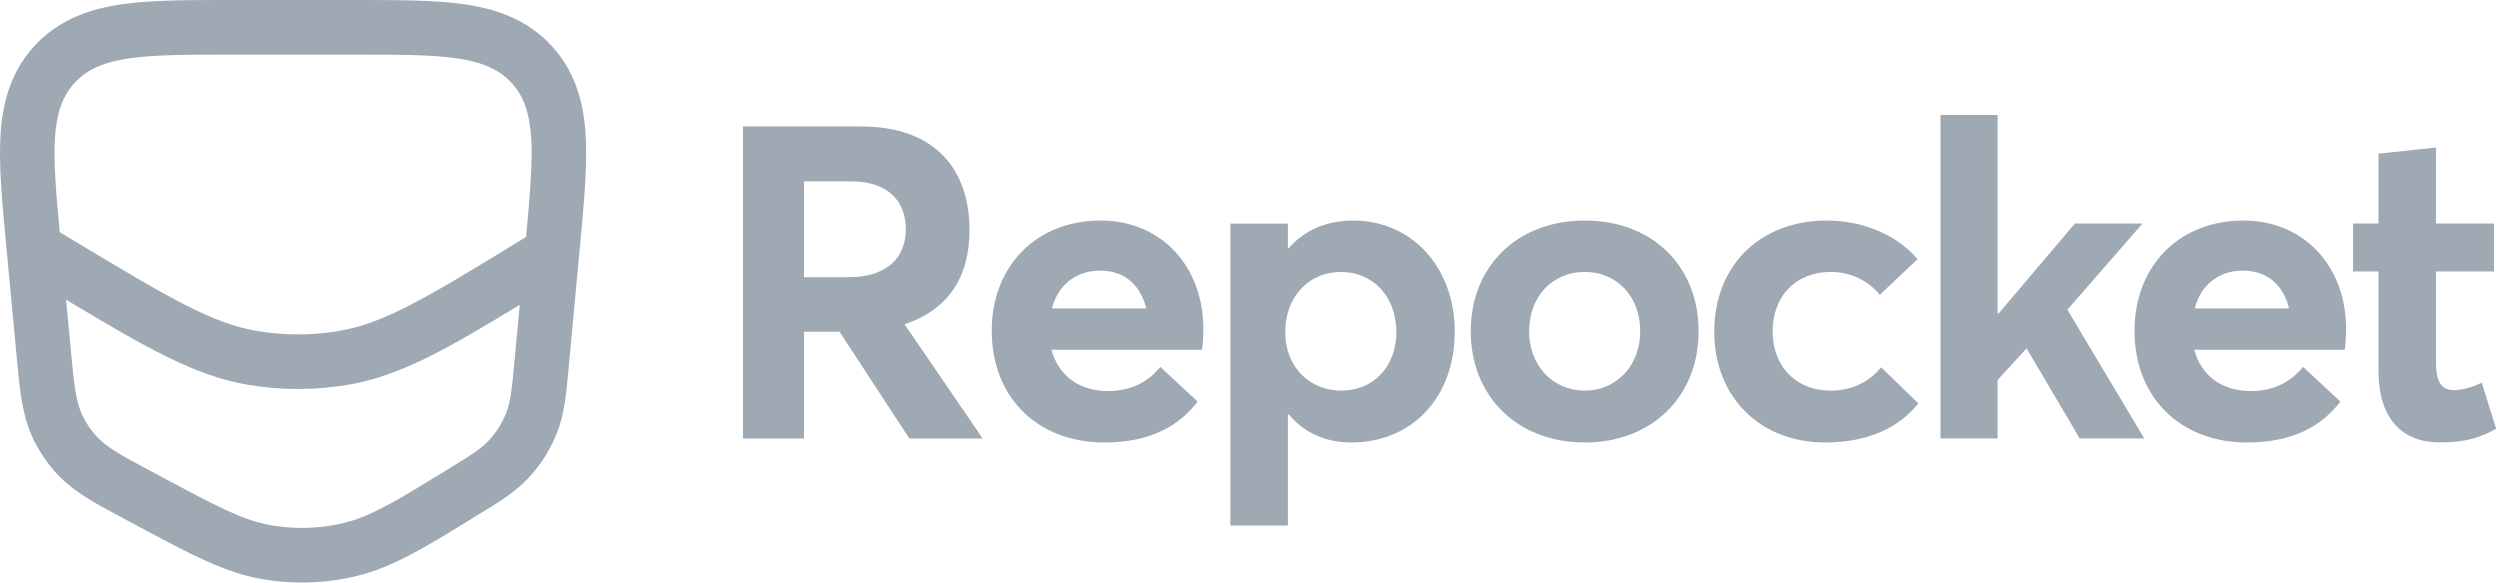
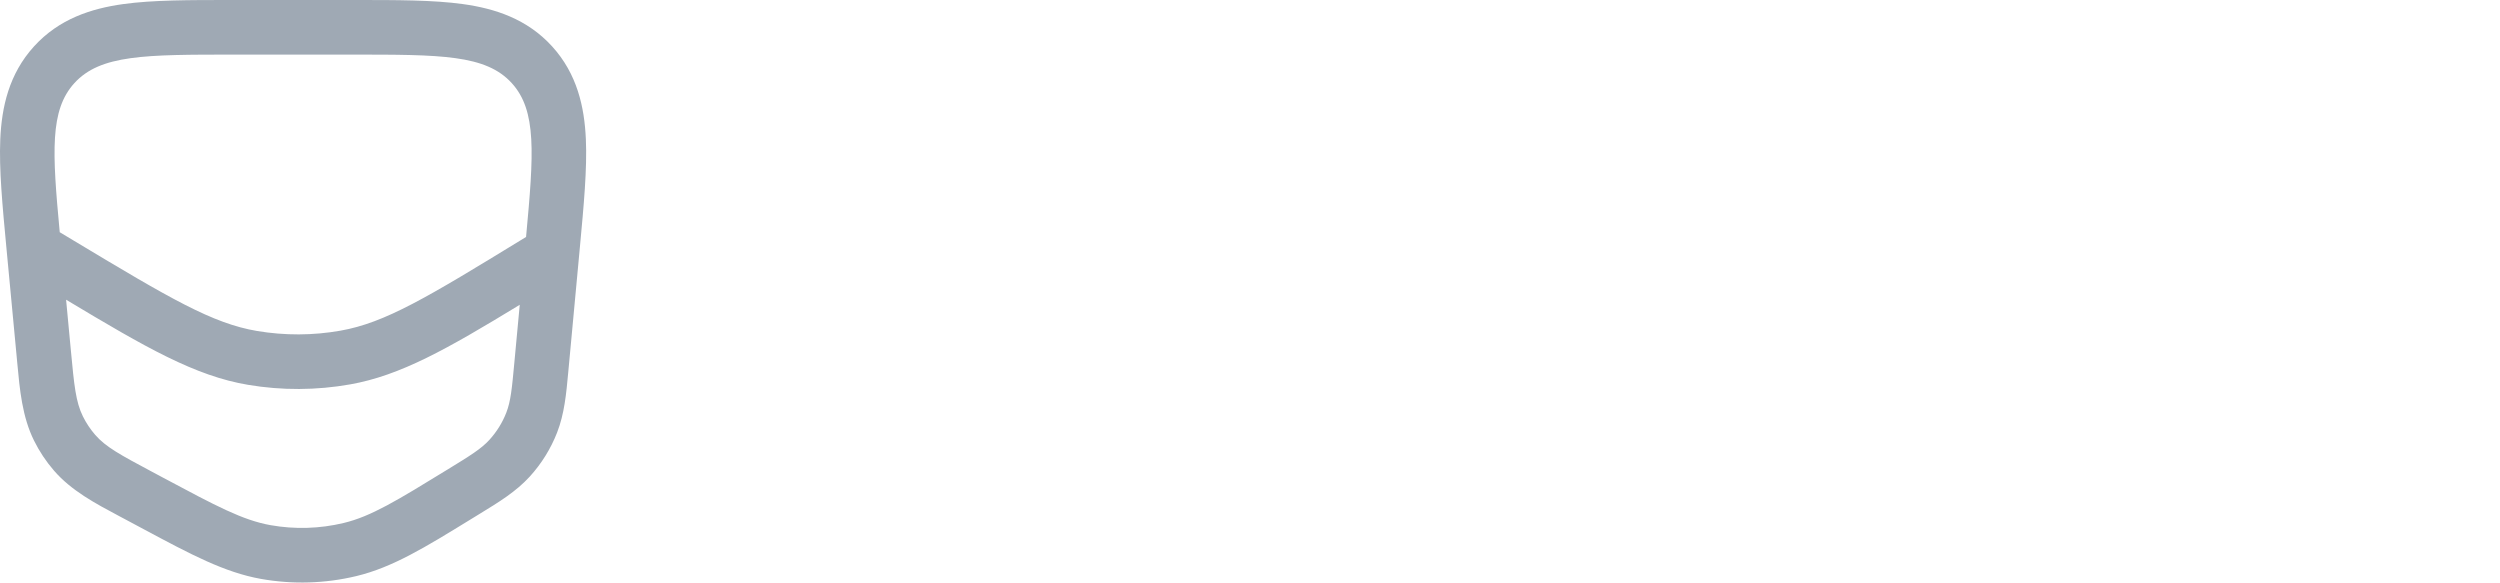
<svg xmlns="http://www.w3.org/2000/svg" width="206" height="48" viewBox="0 0 206 48" fill="none">
  <g id="repocket">
    <path id="Vector" fill-rule="evenodd" clip-rule="evenodd" d="M9.839 42.537C9.993 42.619 10.147 42.701 10.302 42.783L11.323 43.329C11.521 43.435 11.716 43.539 11.908 43.642C15.709 45.676 18.495 47.166 21.509 47.703C24.115 48.166 26.789 48.087 29.363 47.469C32.339 46.754 35.032 45.1 38.705 42.844C38.891 42.73 39.08 42.614 39.271 42.497L39.285 42.488C39.356 42.445 39.426 42.402 39.496 42.359C39.534 42.336 39.572 42.312 39.61 42.289C41.082 41.389 42.518 40.512 43.645 39.278C44.613 38.218 45.377 36.989 45.901 35.652C46.51 34.096 46.663 32.419 46.821 30.7C46.833 30.568 46.845 30.436 46.858 30.303L47.784 20.356C48.103 16.933 48.386 13.91 48.275 11.463C48.156 8.815 47.561 6.093 45.492 3.82C43.423 1.547 40.77 0.701 38.148 0.337C35.723 -0.001 32.69 -0 29.255 1.58825e-05L28.957 3.18622e-05H19.35L19.052 1.58825e-05C15.613 -0 12.578 -0.001 10.151 0.337C7.526 0.702 4.871 1.549 2.802 3.825C0.732 6.101 0.14 8.826 0.023 11.475C-0.085 13.925 0.201 16.95 0.524 20.377L0.552 20.674L1.371 29.354C1.387 29.528 1.403 29.702 1.419 29.876C1.627 32.133 1.831 34.34 2.803 36.304C3.244 37.195 3.797 38.027 4.448 38.779C5.883 40.434 7.839 41.473 9.839 42.537ZM40.327 36.243C39.642 36.993 38.736 37.549 36.922 38.661C32.697 41.253 30.584 42.549 28.314 43.095C26.342 43.568 24.293 43.629 22.296 43.274C19.998 42.864 17.812 41.697 13.44 39.361L12.418 38.815C9.949 37.496 8.715 36.836 7.843 35.831C7.442 35.368 7.102 34.856 6.83 34.307C6.24 33.114 6.108 31.72 5.845 28.931L5.446 24.696C12.061 28.665 16.078 30.976 20.44 31.71C23.224 32.179 26.068 32.167 28.848 31.674C32.989 30.941 36.806 28.786 42.827 25.116L42.382 29.885C42.185 32.005 42.086 33.065 41.716 34.011C41.394 34.834 40.923 35.59 40.327 36.243ZM43.348 19.525L43.072 19.694C35.181 24.527 31.734 26.595 28.065 27.245C25.791 27.648 23.464 27.657 21.186 27.274C17.512 26.655 14.047 24.617 6.116 19.851L4.922 19.134C4.303 12.509 4.097 9.084 6.126 6.852C8.266 4.499 11.961 4.499 19.35 4.499H28.957C36.339 4.499 40.03 4.499 42.17 6.849C44.24 9.123 43.987 12.639 43.348 19.525Z" fill="#9FA9B4" />
-     <path id="Union" fill-rule="evenodd" clip-rule="evenodd" d="M159.898 36.129V9.477H164.602V25.845H164.674L170.97 18.421H176.541L170.355 25.519L176.686 36.129H171.368L166.99 28.705L164.602 31.313V36.129H159.898ZM195.989 30.552C195.989 34.535 197.979 36.455 201.018 36.455C203.406 36.455 204.564 35.948 205.685 35.332L204.492 31.53C203.696 31.928 202.827 32.146 202.248 32.146C201.127 32.146 200.729 31.421 200.729 29.864V22.368H205.504V18.421H200.729V12.156L195.989 12.663V18.421H193.891V22.368H195.989V30.552ZM193.213 28.818C193.25 28.529 193.322 27.696 193.322 27.116C193.322 21.938 189.849 18.172 184.856 18.172C179.609 18.172 175.883 21.866 175.883 27.261C175.883 32.802 179.718 36.459 185.145 36.459C189.089 36.459 191.368 35.011 192.852 33.092L189.776 30.231C188.836 31.389 187.461 32.222 185.471 32.222C183.083 32.222 181.382 30.955 180.804 28.818H193.213ZM180.84 25.414C181.382 23.387 182.902 22.3 184.819 22.3C186.882 22.3 188.148 23.531 188.619 25.414H180.84ZM141.254 27.334C141.254 32.765 145.089 36.459 150.372 36.459C154.134 36.459 156.559 35.119 158.078 33.236L155.003 30.267C154.062 31.426 152.651 32.186 150.842 32.186C148.02 32.186 146.066 30.231 146.066 27.297C146.066 24.4 147.983 22.409 150.842 22.409C152.506 22.409 153.953 23.133 154.894 24.292L158.006 21.359C156.16 19.186 153.266 18.172 150.516 18.172C145.053 18.172 141.254 21.866 141.254 27.334ZM130.595 36.459C124.95 36.459 121.188 32.584 121.188 27.297C121.188 22.01 124.95 18.172 130.595 18.172C136.094 18.172 139.965 21.866 139.965 27.297C139.965 32.693 136.094 36.459 130.595 36.459ZM130.595 32.186C133.127 32.186 135.153 30.194 135.153 27.297C135.153 24.4 133.199 22.409 130.595 22.409C127.845 22.409 125.999 24.509 125.999 27.297C125.999 30.049 127.881 32.186 130.595 32.186ZM101.383 18.425V43.303H106.122V34.178L106.195 34.142C107.425 35.626 109.162 36.459 111.369 36.459C116.289 36.459 119.871 32.802 119.871 27.334C119.871 21.974 116.289 18.172 111.513 18.172C109.343 18.172 107.461 18.968 106.195 20.453H106.122V18.425H101.383ZM115.059 27.37C115.059 30.194 113.178 32.186 110.536 32.186C107.932 32.186 105.905 30.267 105.905 27.37C105.905 24.509 107.787 22.409 110.501 22.409C113.033 22.409 115.059 24.328 115.059 27.37ZM99.158 27.116C99.158 27.696 99.086 28.529 99.049 28.818H86.639C87.218 30.955 88.919 32.222 91.307 32.222C93.296 32.222 94.671 31.389 95.612 30.231L98.688 33.092C97.204 35.011 94.925 36.459 90.981 36.459C85.554 36.459 81.719 32.802 81.719 27.261C81.719 21.866 85.445 18.172 90.692 18.172C95.685 18.172 99.158 21.938 99.158 27.116ZM90.655 22.3C88.738 22.3 87.218 23.387 86.675 25.414H94.454C93.984 23.531 92.718 22.3 90.655 22.3ZM61.219 10.422V36.133H66.248V27.333H69.178L74.931 36.133H80.973L74.533 26.718C78.079 25.559 79.888 22.879 79.888 18.968C79.888 14.043 77.138 10.422 70.951 10.422H61.219ZM69.938 22.843H66.248V14.948H70.155C73.086 14.948 74.642 16.506 74.642 18.896C74.642 21.249 73.05 22.843 69.938 22.843Z" fill="#9FA9B4" />
  </g>
</svg>